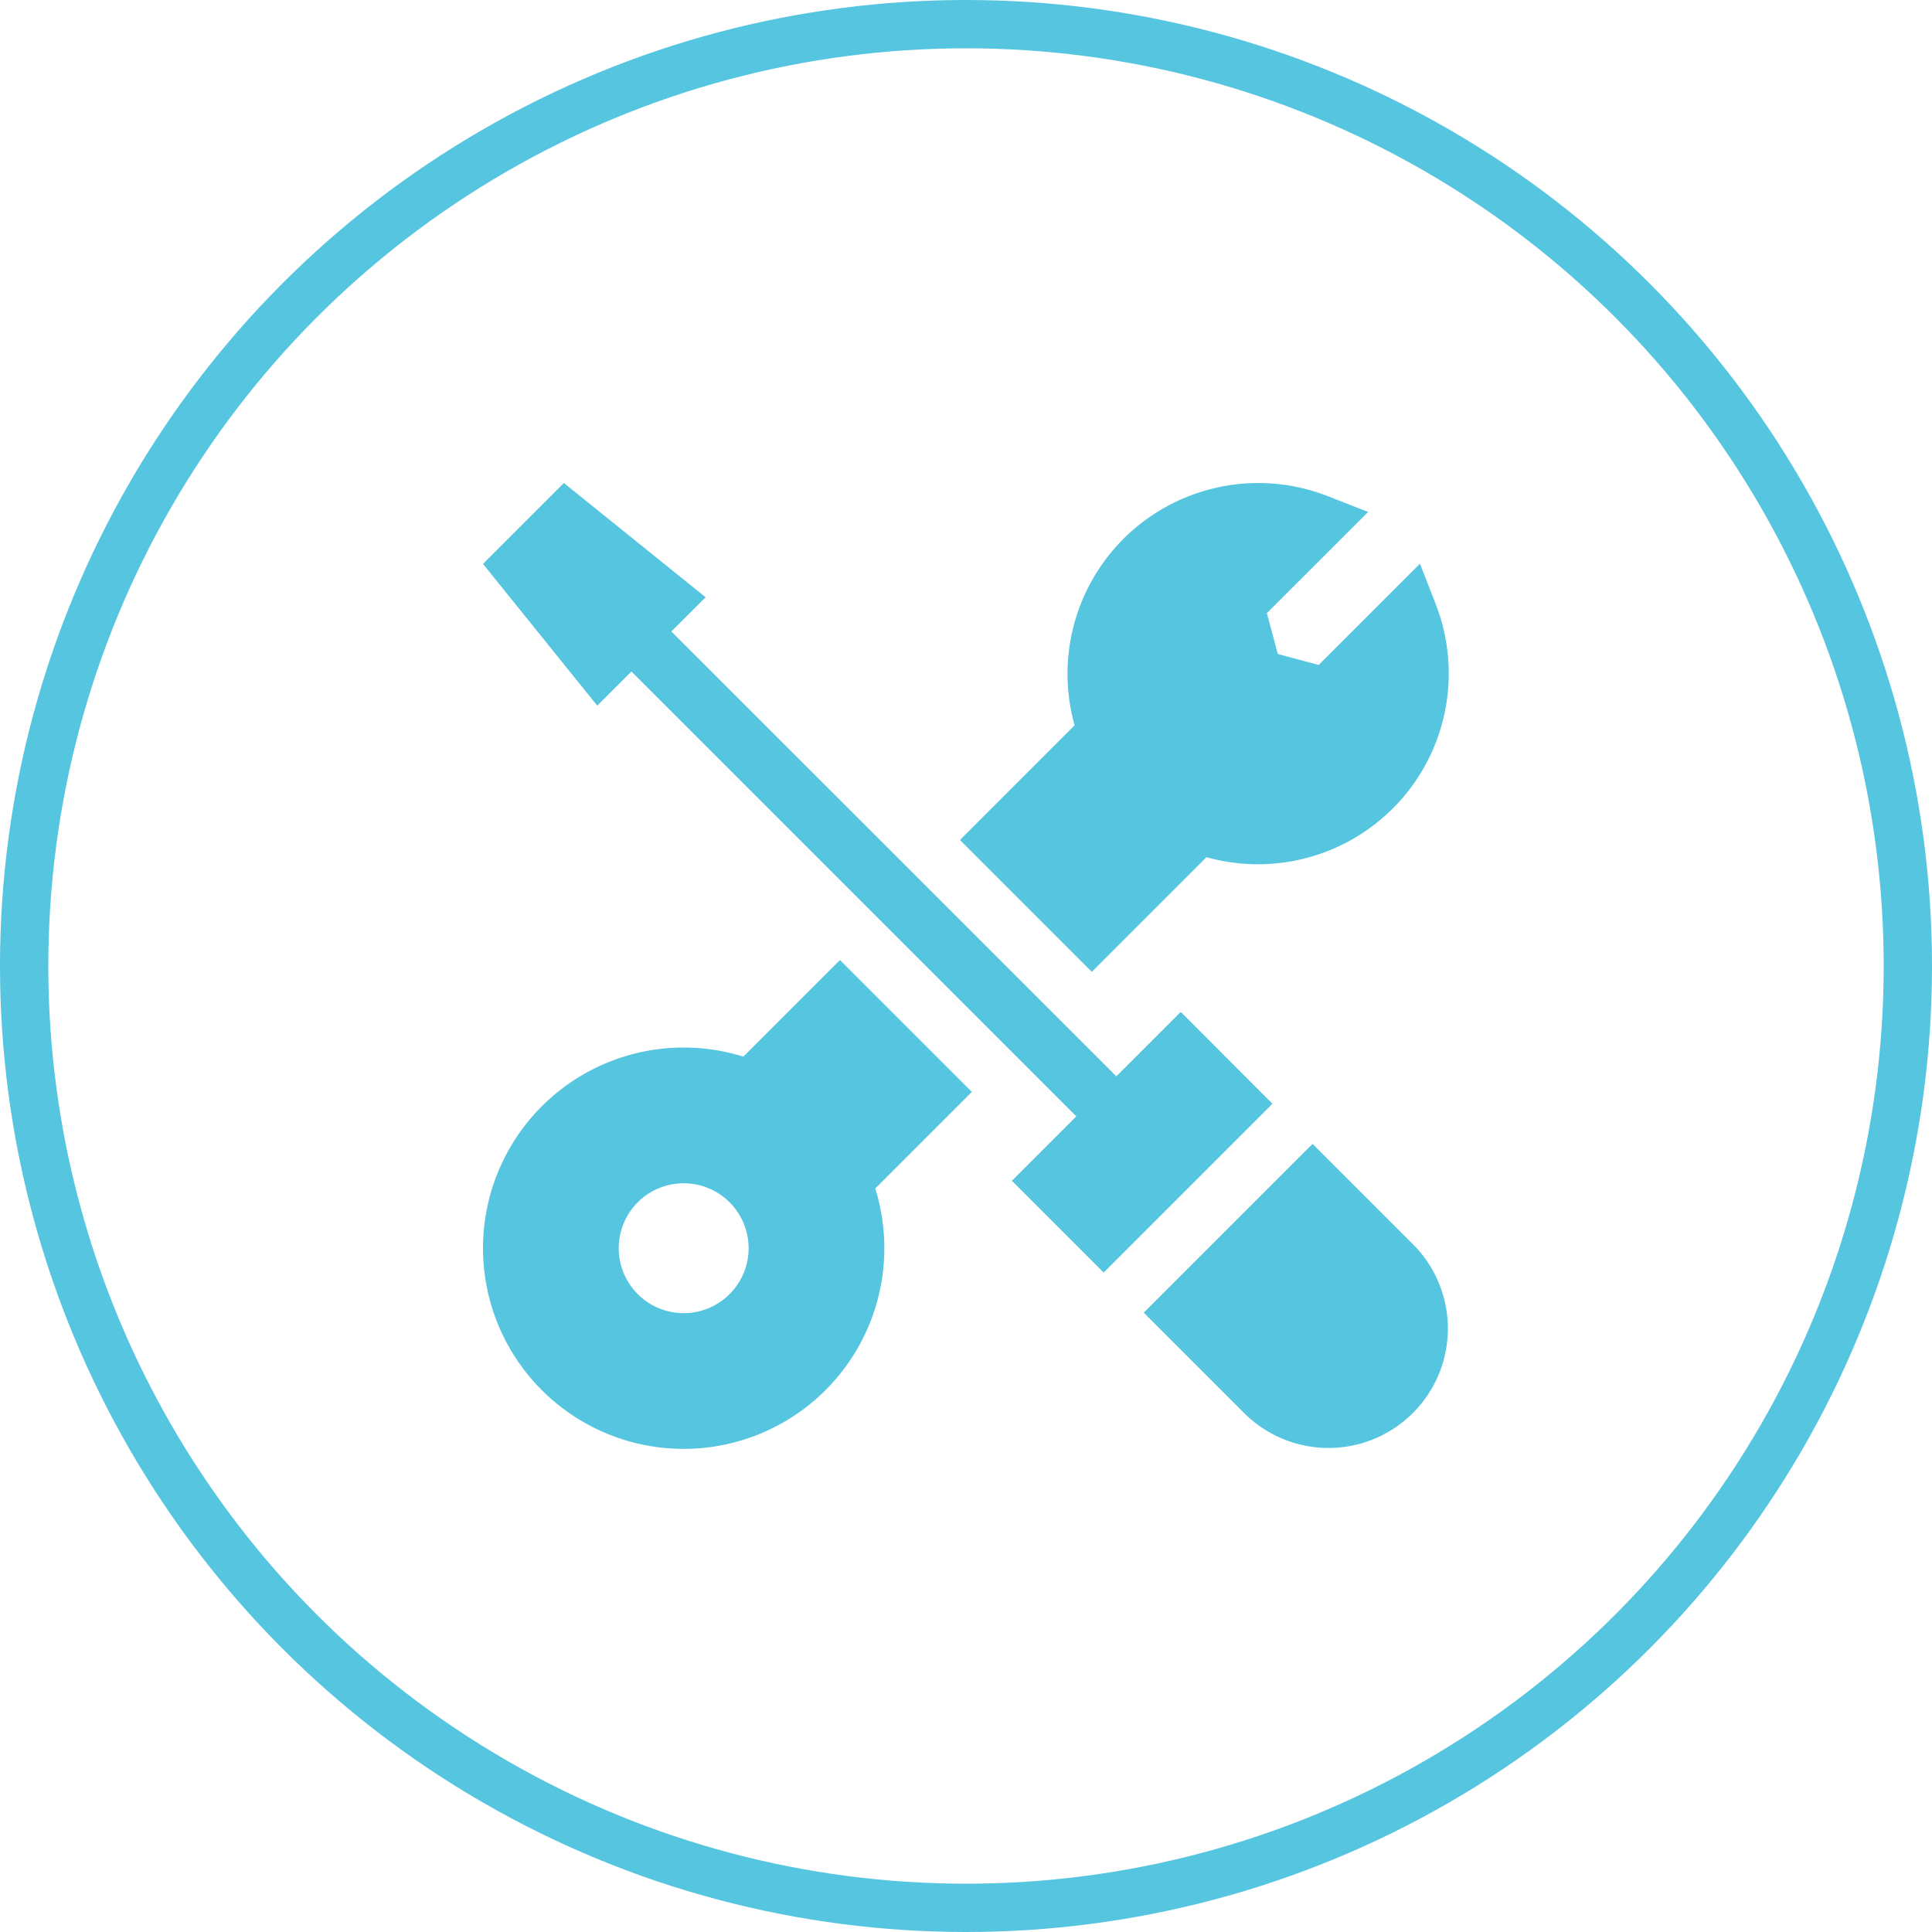
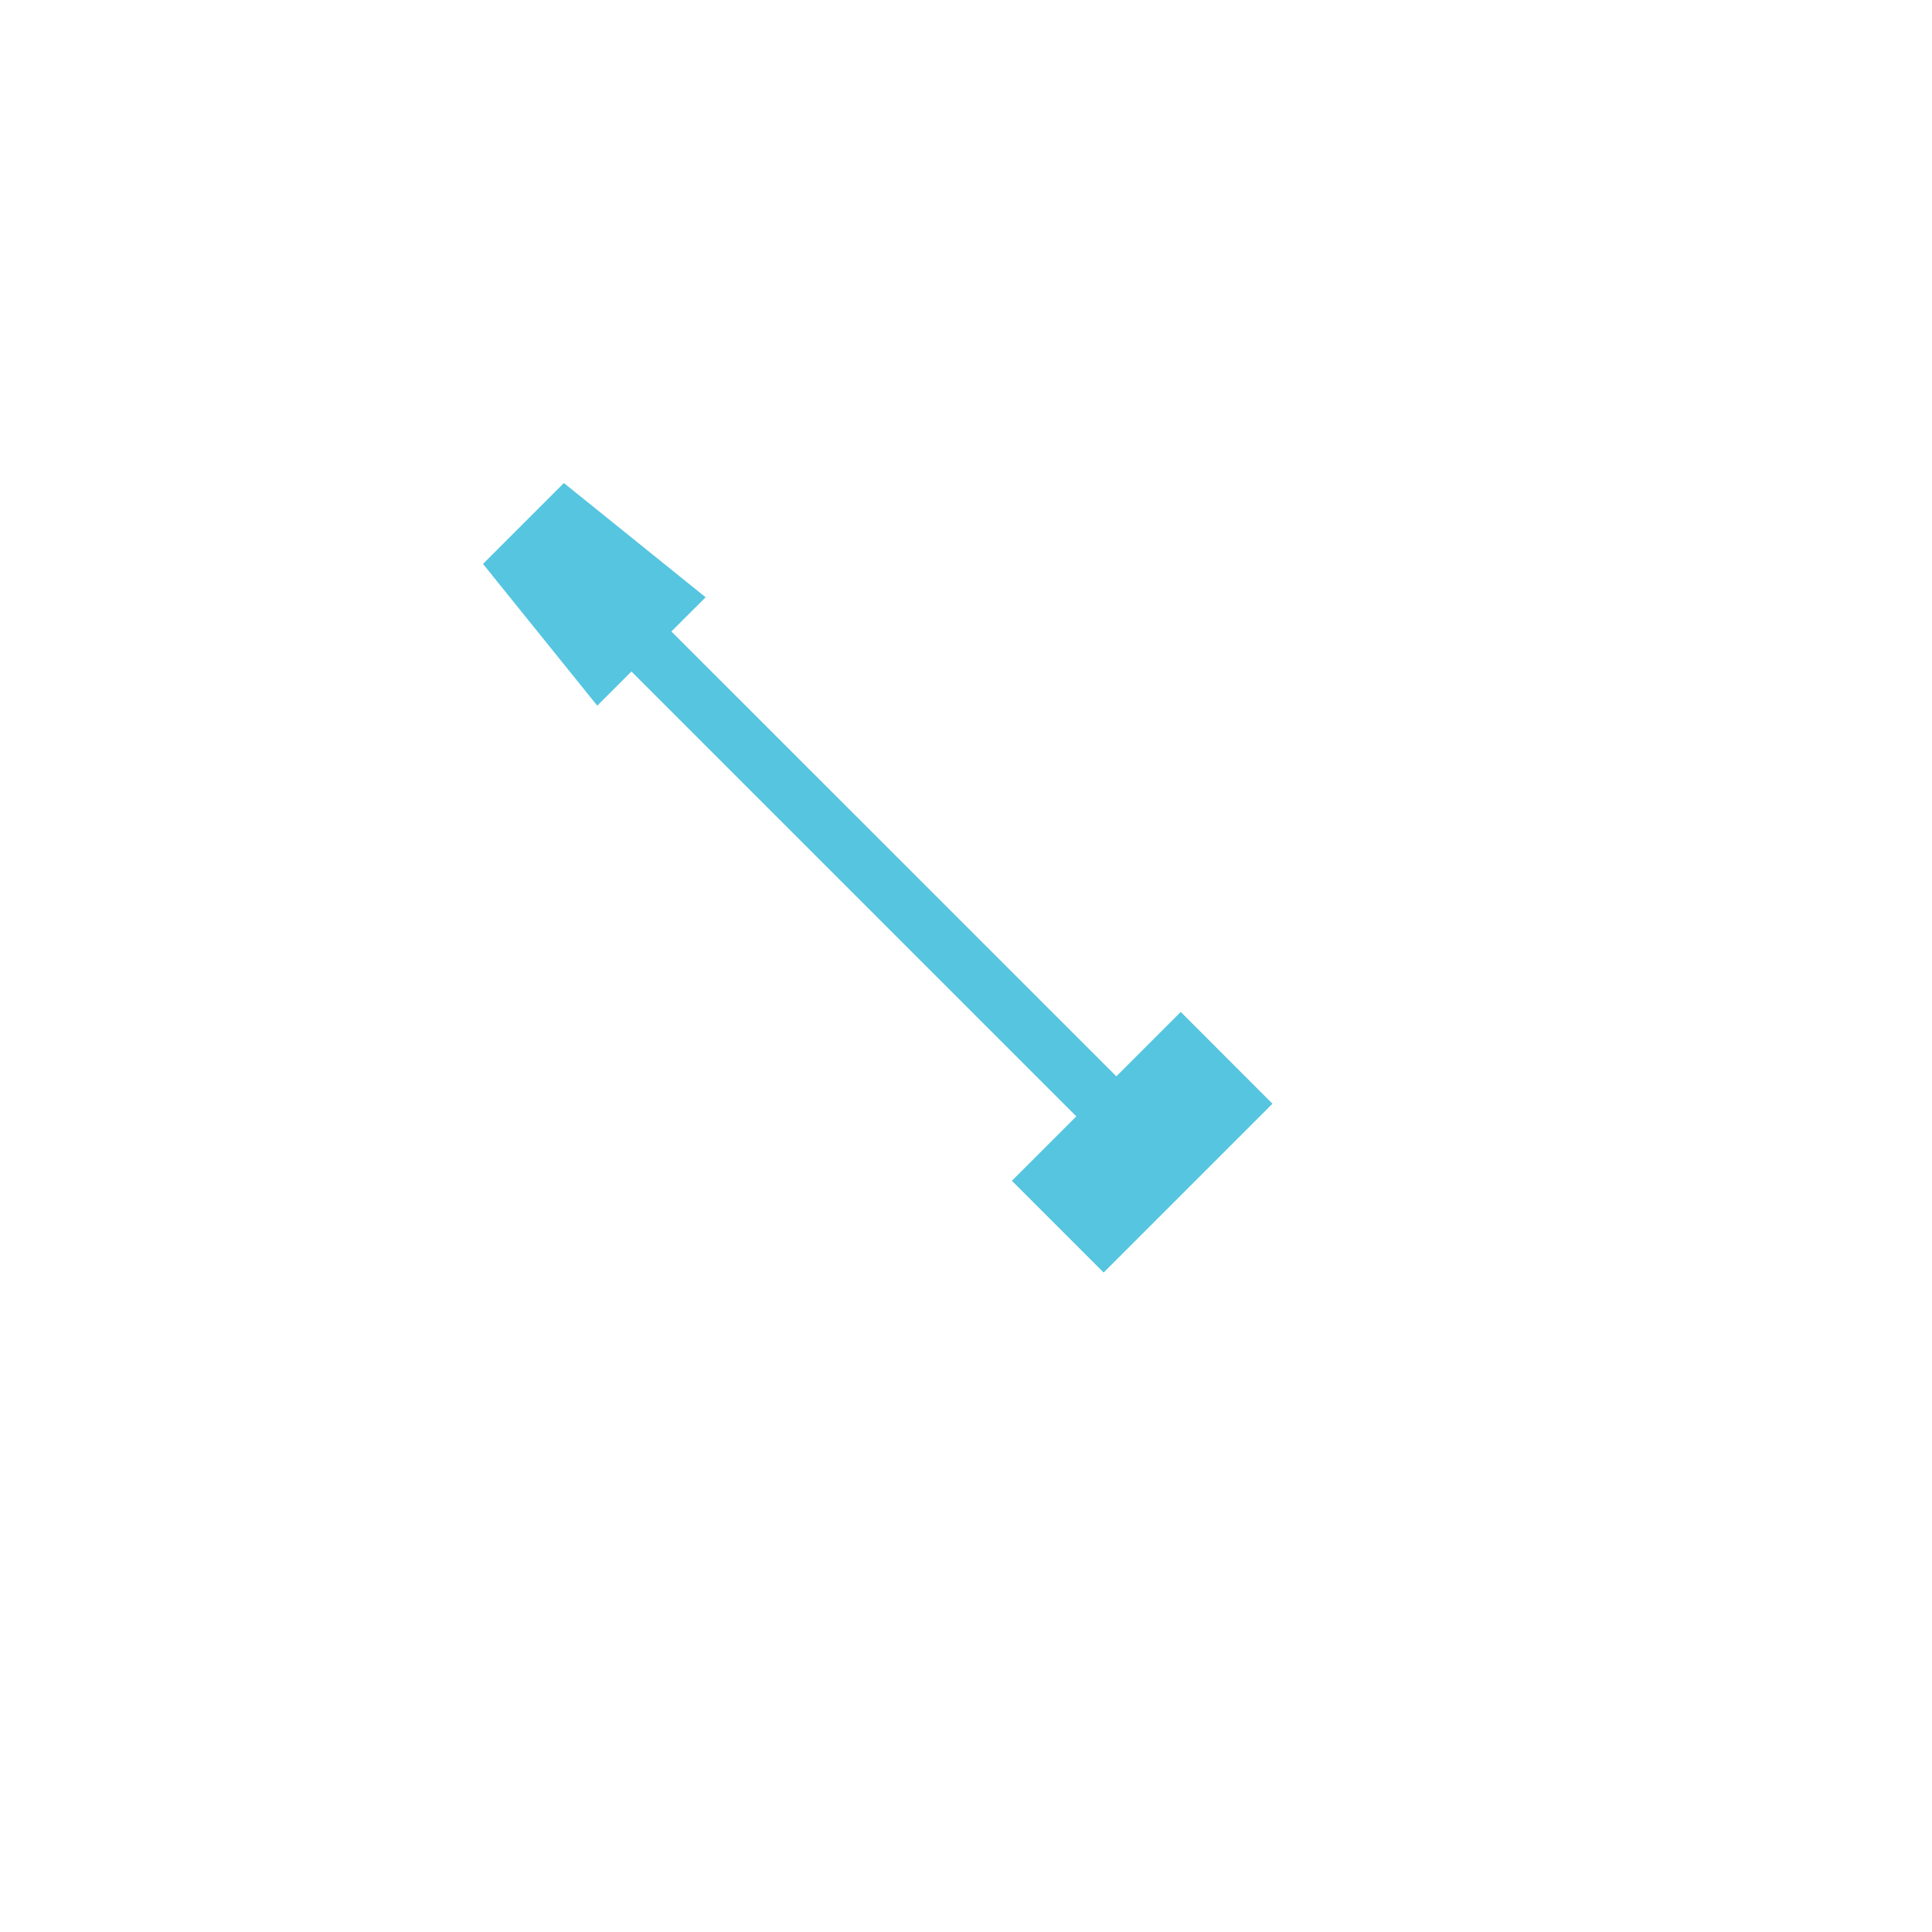
<svg xmlns="http://www.w3.org/2000/svg" width="80" height="80" viewBox="0 0 80 80">
  <g transform="translate(-359 -3432)">
    <g transform="translate(359 3432)" fill="none" stroke="#55c5e0" stroke-width="2">
      <circle cx="40" cy="40" r="40" stroke="none" />
-       <circle cx="40" cy="40" r="39" fill="none" />
    </g>
    <g transform="translate(379 3452)">
      <g transform="translate(0 0.001)">
        <path d="M28.892,21.915l-2.667,2.667h0L7.8,6.161,9.219,4.745,3.349.014,0,3.363l4.731,5.87L6.147,7.818,24.568,26.239,21.9,28.906l3.8,3.8,6.99-6.99Z" transform="translate(0 -0.014)" fill="#55c5e0" />
-         <path d="M357.273,350.3l-6.99,6.99,4.194,4.194a4.943,4.943,0,0,0,6.99-6.99Z" transform="translate(-322.922 -322.936)" fill="#55c5e0" />
      </g>
-       <path d="M20.242,258.345l-5.46-5.46-4,4a8.309,8.309,0,1,0,5.46,5.46Zm-10.03,8.373a2.689,2.689,0,1,1,0-3.8A2.689,2.689,0,0,1,10.212,266.718Z" transform="translate(0 -233.132)" fill="#55c5e0" />
      <g transform="translate(19.753 -0.001)">
-         <path d="M272.57,5.011l-.653-1.668-4.192,4.192-1.693-.454-.454-1.693L269.771,1.2,268.1.544a7.9,7.9,0,0,0-10.483,9.49l-4.747,4.748,5.46,5.46,4.747-4.748a7.9,7.9,0,0,0,9.49-10.483Z" transform="translate(-252.873 0.001)" fill="#55c5e0" />
-       </g>
+         </g>
    </g>
  </g>
</svg>